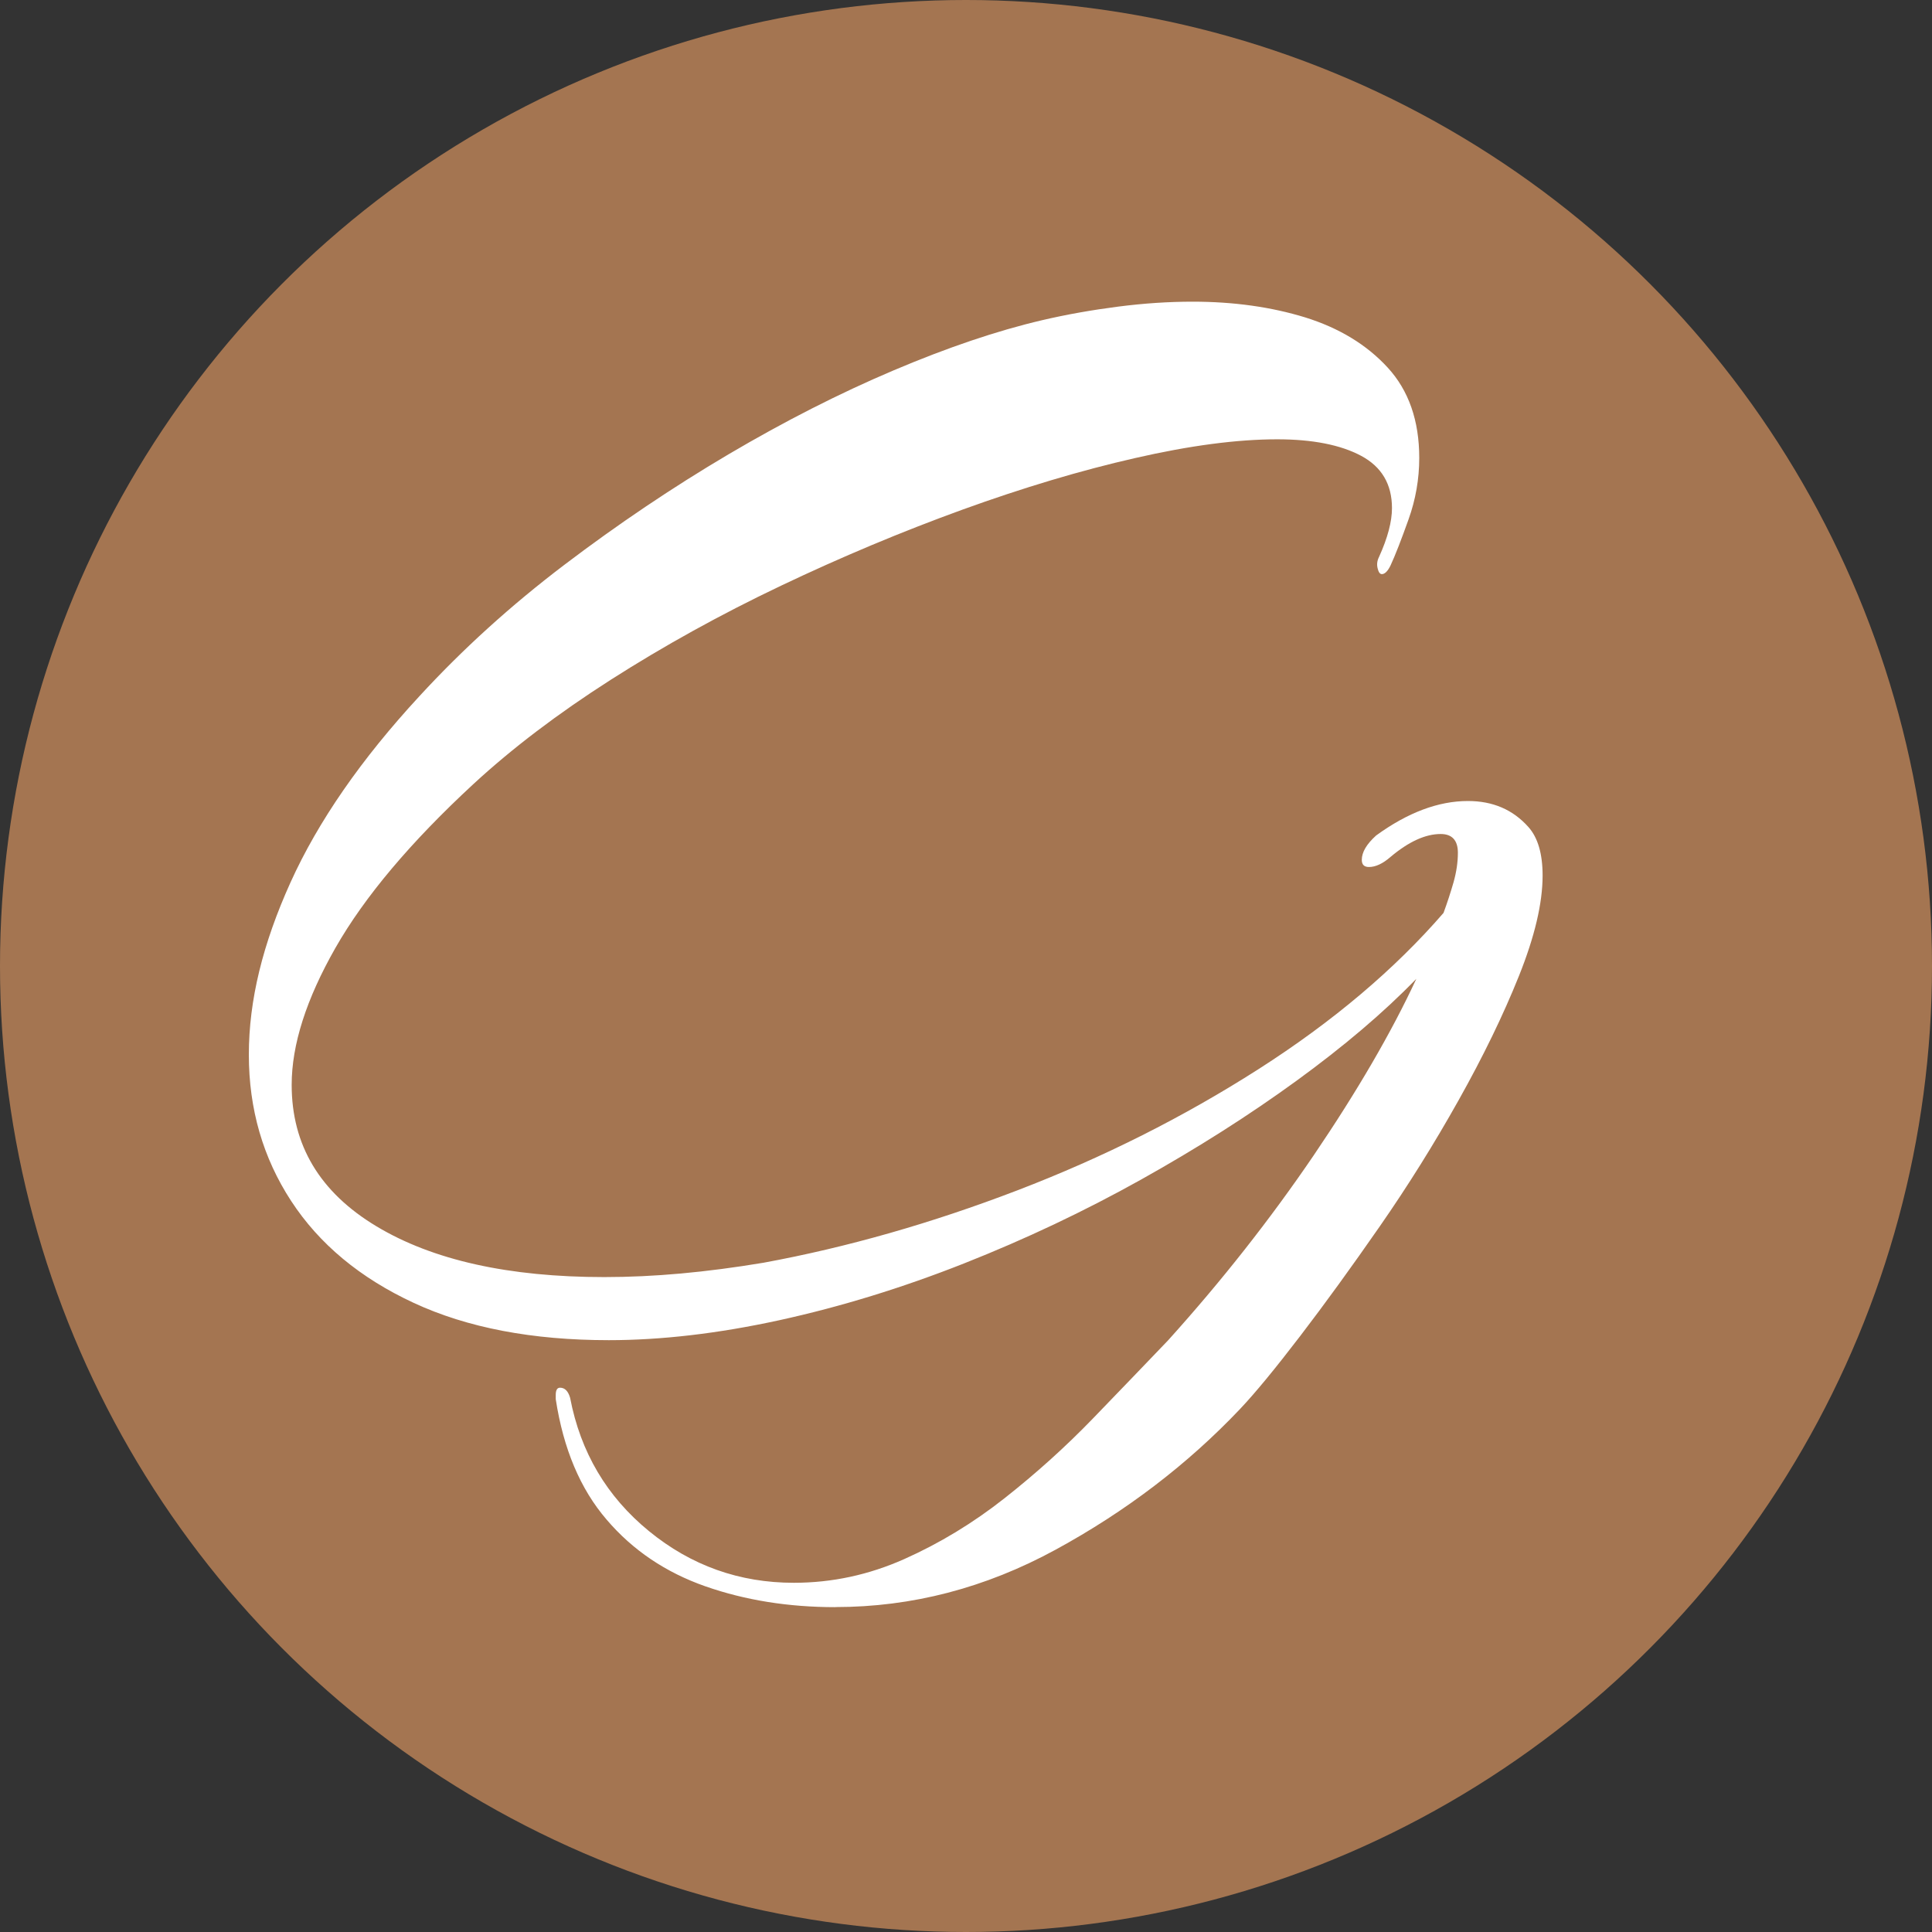
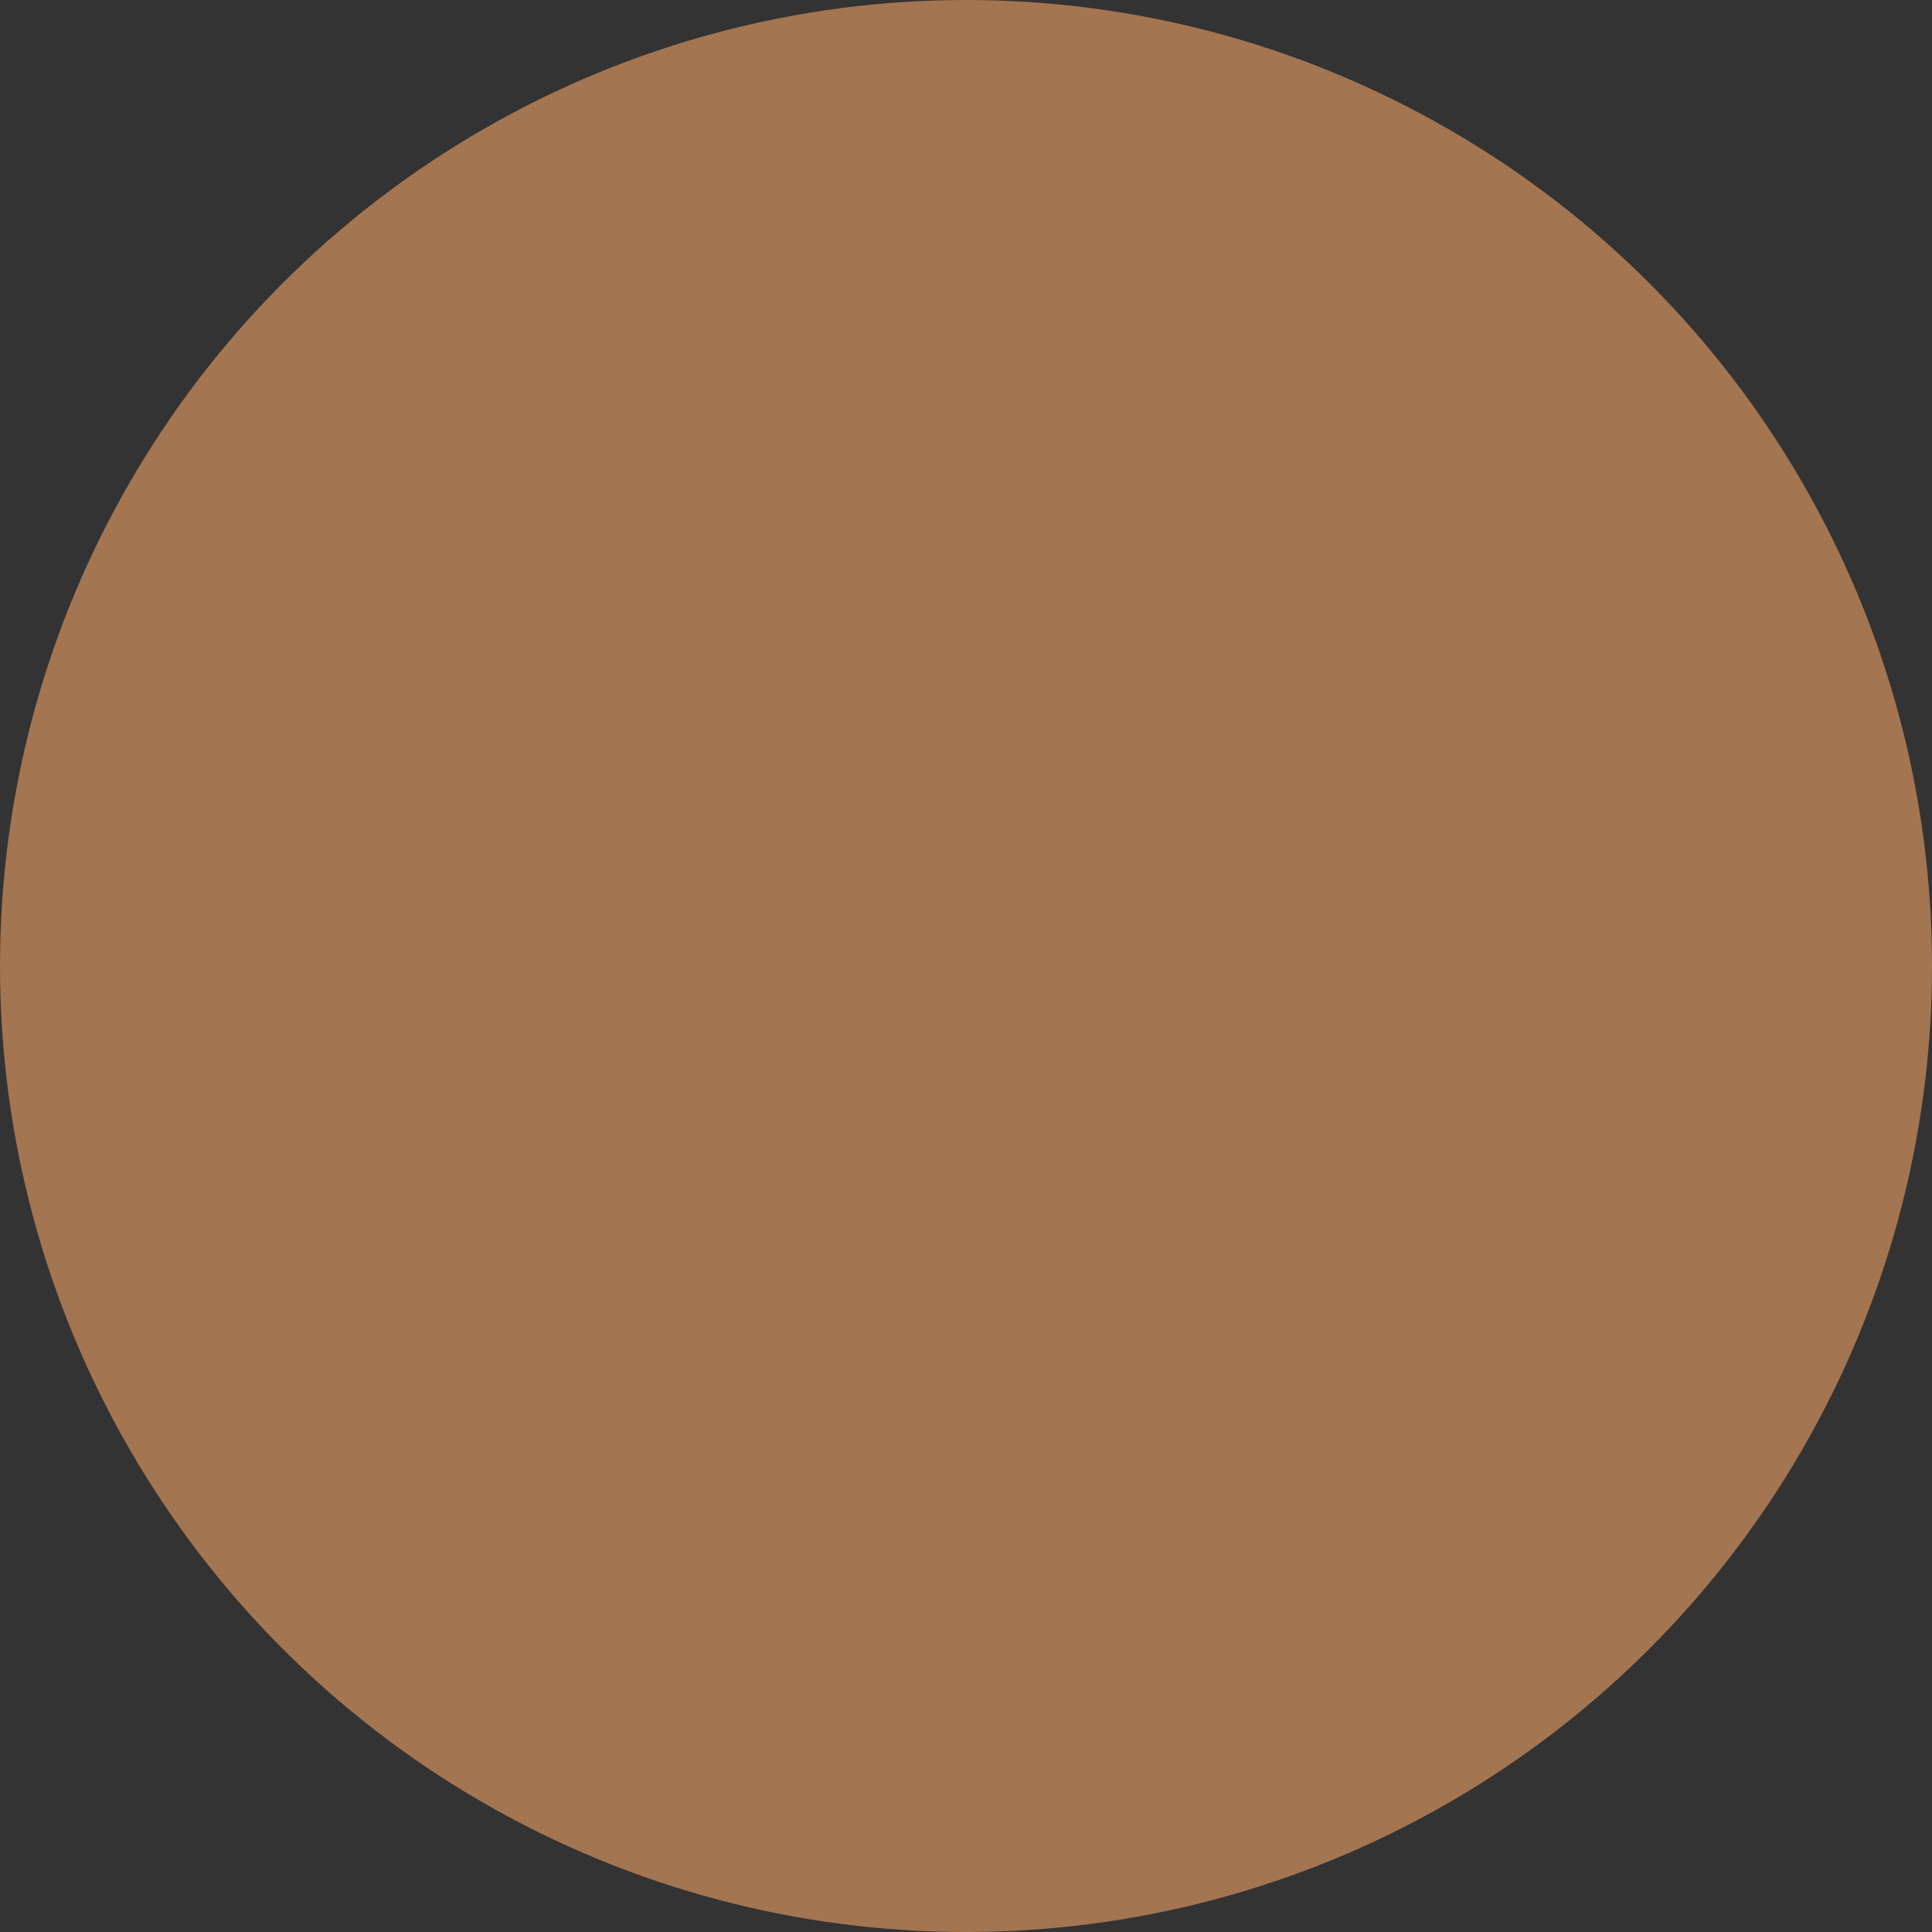
<svg xmlns="http://www.w3.org/2000/svg" id="Ebene_2" data-name="Ebene 2" viewBox="0 0 226 226">
  <rect x="0" y="0" width="226" height="226" fill="#333333" stroke="none" />
  <defs>
    <style>
      .cls-1 {
        fill: #fff;
      }

      .cls-2 {
        fill: #a47551;
      }
    </style>
  </defs>
  <g id="Ebene_1-2" data-name="Ebene 1">
    <circle class="cls-2" cx="113" cy="113" r="113" />
-     <path class="cls-1" d="M97.71,188c-5.48,0-10.54-.81-15.18-2.43-4.65-1.63-8.51-4.22-11.57-7.81-3.08-3.58-5.06-8.28-5.95-14.09v-.5c0-.56.17-.84.5-.84.56,0,.95.39,1.18,1.18,1.22,6.38,4.3,11.57,9.23,15.6s10.57,6.04,16.94,6.04c4.48,0,8.78-.93,12.91-2.77,4.13-1.84,8.06-4.22,11.75-7.13,3.69-2.91,7.13-6.01,10.32-9.31,3.19-3.3,6.12-6.35,8.8-9.15,6.26-6.94,11.94-14.15,17.04-21.65,5.08-7.49,9.09-14.37,12-20.64-3.8,3.92-8.47,7.89-14.01,11.92-5.54,4.03-11.61,7.89-18.2,11.57-6.61,3.69-13.51,6.96-20.72,9.81s-14.4,5.06-21.56,6.63c-3.58.78-7.05,1.37-10.41,1.76-3.35.39-6.54.58-9.56.58-8.95,0-16.55-1.45-22.82-4.36s-11.05-6.88-14.34-11.92-4.95-10.74-4.95-17.12,1.63-12.97,4.87-20.14c3.24-7.16,8.28-14.43,15.1-21.81,5.04-5.48,10.68-10.6,16.94-15.35s12.66-9.06,19.21-12.93c6.55-3.86,12.97-7.13,19.29-9.81,6.32-2.68,12.11-4.64,17.37-5.87,2.91-.68,5.87-1.2,8.9-1.59,3.02-.39,5.93-.58,8.72-.58,4.81,0,9.2.62,13.17,1.84,3.97,1.24,7.19,3.19,9.65,5.87,2.46,2.68,3.69,6.21,3.69,10.57,0,2.46-.42,4.87-1.26,7.21-.84,2.35-1.53,4.14-2.1,5.37-.33.68-.68,1.01-1.01,1.01-.23,0-.39-.22-.5-.68-.11-.45-.06-.89.17-1.34,1.01-2.23,1.51-4.13,1.51-5.7,0-2.79-1.2-4.83-3.61-6.12-2.4-1.28-5.68-1.93-9.81-1.93-4.69,0-10.23.73-16.61,2.19-6.38,1.45-13.12,3.47-20.22,6.04-7.11,2.58-14.17,5.54-21.23,8.9s-13.67,7.02-19.89,10.99c-6.21,3.97-11.55,8.03-16.03,12.16-7.38,6.82-12.78,13.23-16.19,19.21-3.41,5.99-5.12,11.32-5.12,16.03,0,7.05,3.3,12.56,9.9,16.53,6.59,3.97,15.49,5.95,26.67,5.95,2.91,0,5.9-.14,8.98-.42s6.3-.7,9.65-1.26c9.73-1.79,19.63-4.61,29.7-8.47s19.46-8.59,28.19-14.17,15.94-11.69,21.65-18.28c.45-1.22.84-2.43,1.18-3.61.33-1.18.5-2.32.5-3.43,0-1.45-.68-2.19-2.01-2.19-1.79,0-3.74.89-5.87,2.68-.89.78-1.74,1.18-2.52,1.18-.56,0-.84-.27-.84-.84,0-.89.56-1.84,1.68-2.85,3.69-2.68,7.27-4.03,10.74-4.03,2.91,0,5.25,1.01,7.05,3.02,1.12,1.24,1.68,3.14,1.68,5.7,0,3.24-.93,7.16-2.77,11.75s-4.19,9.42-7.05,14.52c-2.85,5.09-5.93,10.02-9.23,14.77s-6.4,9.03-9.31,12.83-5.25,6.65-7.05,8.55c-6.16,6.49-13.34,11.96-21.56,16.44-8.22,4.48-16.81,6.71-25.76,6.71h-.02Z" />
  </g>
</svg>